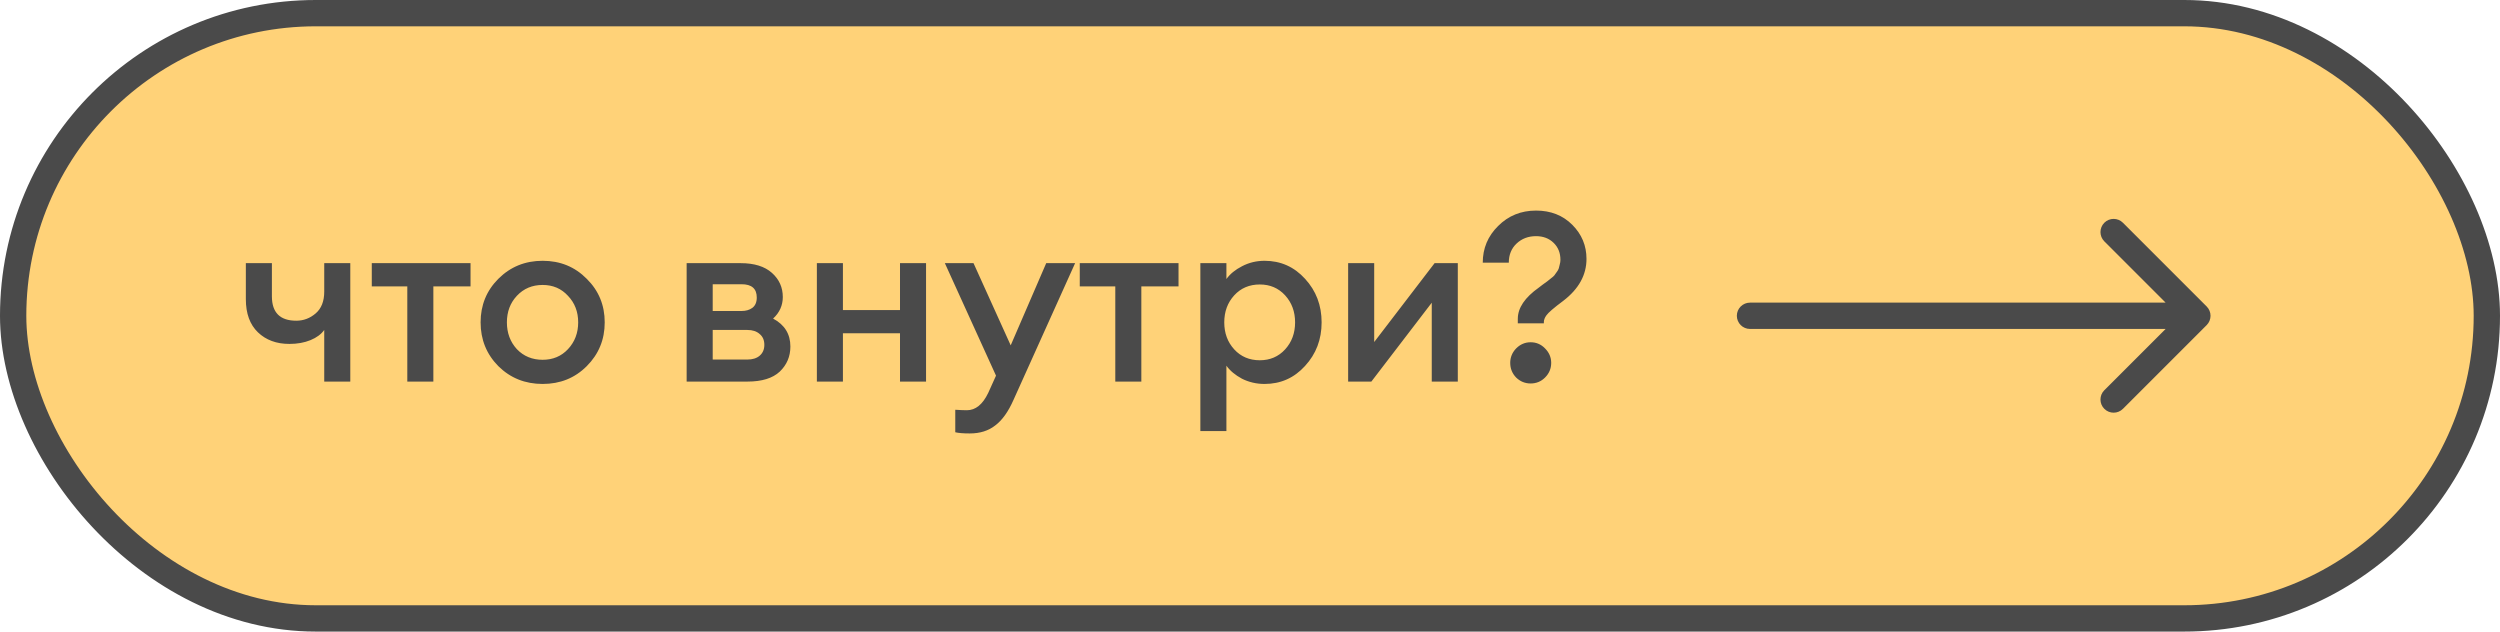
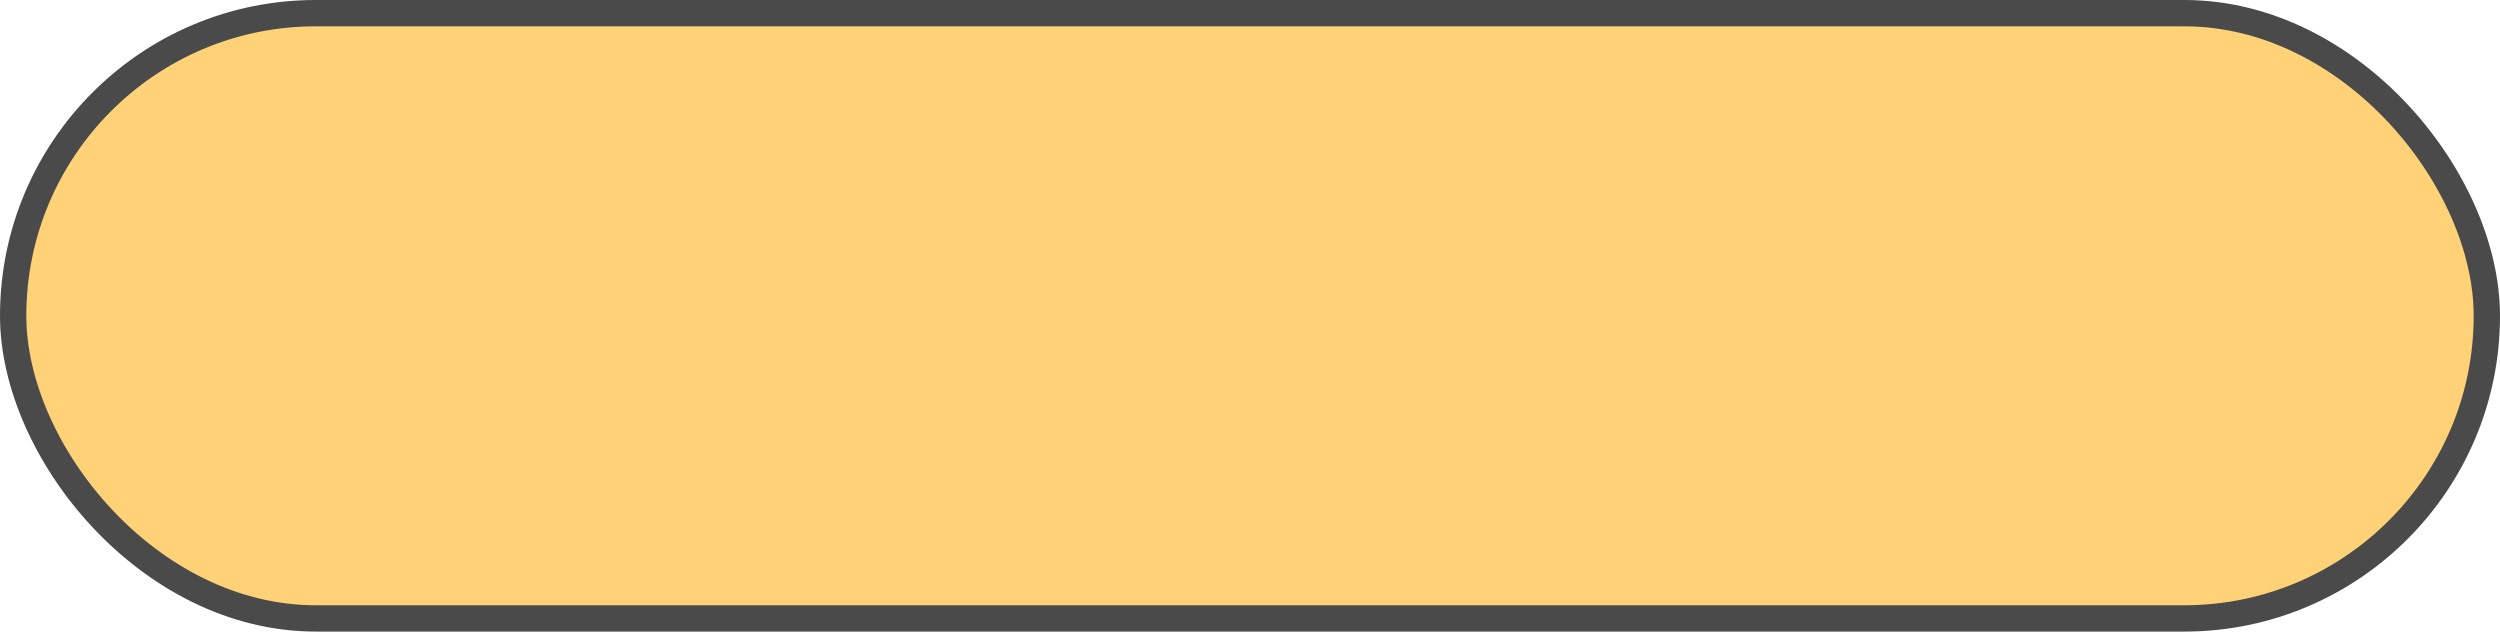
<svg xmlns="http://www.w3.org/2000/svg" width="190" height="48" viewBox="0 0 190 48" fill="none">
  <rect x="1" y="1" width="188" height="46" rx="23" fill="#FFD278" />
  <rect x="1" y="1" width="188" height="46" rx="23" stroke="#4A4A4A" stroke-width="2" />
-   <path d="M133 23C132.448 23 132 23.448 132 24C132 24.552 132.448 25 133 25L133 23ZM167.707 24.707C168.098 24.317 168.098 23.683 167.707 23.293L161.343 16.929C160.953 16.538 160.319 16.538 159.929 16.929C159.538 17.32 159.538 17.953 159.929 18.343L165.586 24L159.929 29.657C159.538 30.047 159.538 30.68 159.929 31.071C160.319 31.462 160.953 31.462 161.343 31.071L167.707 24.707ZM133 25L167 25L167 23L133 23L133 25Z" fill="#4A4A4A" />
-   <path d="M26.622 29H24.642V25.076C24.414 25.4 24.066 25.658 23.598 25.85C23.13 26.042 22.596 26.138 21.996 26.138C21.012 26.138 20.214 25.844 19.602 25.256C18.99 24.668 18.684 23.828 18.684 22.736V20H20.664V22.52C20.664 23.756 21.282 24.374 22.518 24.374C23.07 24.374 23.562 24.188 23.994 23.816C24.426 23.444 24.642 22.892 24.642 22.16V20H26.622V29ZM30.955 29V21.764H28.255V20H35.761V21.764H32.935V29H30.955ZM44.59 27.83C43.69 28.73 42.574 29.18 41.242 29.18C39.91 29.18 38.788 28.73 37.876 27.83C36.976 26.918 36.526 25.808 36.526 24.5C36.526 23.192 36.976 22.088 37.876 21.188C38.788 20.276 39.91 19.82 41.242 19.82C42.574 19.82 43.69 20.276 44.59 21.188C45.502 22.088 45.958 23.192 45.958 24.5C45.958 25.808 45.502 26.918 44.59 27.83ZM41.242 27.344C42.022 27.344 42.664 27.074 43.168 26.534C43.684 25.982 43.942 25.304 43.942 24.5C43.942 23.696 43.684 23.024 43.168 22.484C42.664 21.932 42.022 21.656 41.242 21.656C40.45 21.656 39.796 21.932 39.28 22.484C38.776 23.024 38.524 23.696 38.524 24.5C38.524 25.304 38.776 25.982 39.28 26.534C39.796 27.074 40.45 27.344 41.242 27.344ZM52.185 29V20H56.289C57.322 20 58.114 20.246 58.666 20.738C59.218 21.23 59.493 21.842 59.493 22.574C59.493 23.21 59.248 23.756 58.755 24.212C59.632 24.68 60.069 25.388 60.069 26.336C60.069 27.092 59.8 27.728 59.26 28.244C58.719 28.748 57.904 29 56.812 29H52.185ZM54.166 27.326H56.794C57.19 27.326 57.502 27.23 57.73 27.038C57.969 26.834 58.09 26.558 58.09 26.21C58.09 25.85 57.969 25.574 57.73 25.382C57.502 25.178 57.19 25.076 56.794 25.076H54.166V27.326ZM54.166 23.636H56.361C56.685 23.636 56.956 23.558 57.172 23.402C57.4 23.234 57.514 22.97 57.514 22.61C57.514 21.938 57.13 21.602 56.361 21.602H54.166V23.636ZM62.082 29V20H64.062V23.564H68.4V20H70.38V29H68.4V25.328H64.062V29H62.082ZM81.709 20L77.029 30.386C76.633 31.286 76.171 31.934 75.643 32.33C75.127 32.738 74.479 32.942 73.699 32.942C73.219 32.942 72.853 32.912 72.601 32.852V31.142C72.961 31.166 73.255 31.178 73.483 31.178C74.143 31.178 74.683 30.74 75.103 29.864L75.697 28.55L71.809 20H73.987L76.813 26.246L79.513 20H81.709ZM84.762 29V21.764H82.062V20H89.568V21.764H86.742V29H84.762ZM93.207 32.762H91.227V20H93.207V21.206C93.483 20.822 93.879 20.498 94.394 20.234C94.922 19.958 95.493 19.82 96.105 19.82C97.329 19.82 98.355 20.276 99.183 21.188C100.023 22.1 100.443 23.204 100.443 24.5C100.443 25.796 100.023 26.9 99.183 27.812C98.355 28.724 97.329 29.18 96.105 29.18C95.493 29.18 94.922 29.048 94.394 28.784C93.879 28.508 93.483 28.178 93.207 27.794V32.762ZM95.745 27.38C96.525 27.38 97.166 27.104 97.671 26.552C98.174 26 98.427 25.316 98.427 24.5C98.427 23.684 98.174 23 97.671 22.448C97.166 21.896 96.525 21.62 95.745 21.62C94.953 21.62 94.305 21.896 93.8 22.448C93.296 23 93.044 23.684 93.044 24.5C93.044 25.316 93.296 26 93.8 26.552C94.305 27.104 94.953 27.38 95.745 27.38ZM104.223 29H102.459V20H104.439V25.994L109.029 20H110.793V29H108.813V23.006L104.223 29ZM115.353 24.572V24.23C115.353 23.402 115.887 22.61 116.955 21.854C116.991 21.83 117.093 21.752 117.261 21.62C117.441 21.488 117.549 21.41 117.585 21.386C117.633 21.35 117.723 21.278 117.855 21.17C117.999 21.062 118.089 20.984 118.125 20.936C118.161 20.876 118.221 20.792 118.305 20.684C118.389 20.576 118.443 20.48 118.467 20.396C118.491 20.312 118.515 20.216 118.539 20.108C118.575 19.988 118.593 19.868 118.593 19.748C118.593 19.22 118.419 18.788 118.071 18.452C117.723 18.116 117.279 17.948 116.739 17.948C116.151 17.948 115.659 18.134 115.263 18.506C114.867 18.878 114.669 19.364 114.669 19.964H112.689C112.689 18.872 113.079 17.942 113.859 17.174C114.639 16.394 115.599 16.004 116.739 16.004C117.855 16.004 118.773 16.364 119.493 17.084C120.213 17.804 120.573 18.668 120.573 19.676C120.573 20.9 119.985 21.962 118.809 22.862C118.101 23.39 117.675 23.756 117.531 23.96C117.399 24.14 117.333 24.314 117.333 24.482V24.572H115.353ZM116.325 29.144C115.905 29.144 115.539 28.994 115.227 28.694C114.927 28.382 114.777 28.01 114.777 27.578C114.777 27.158 114.927 26.792 115.227 26.48C115.539 26.168 115.905 26.012 116.325 26.012C116.757 26.012 117.123 26.168 117.423 26.48C117.735 26.792 117.891 27.158 117.891 27.578C117.891 28.01 117.735 28.382 117.423 28.694C117.123 28.994 116.757 29.144 116.325 29.144Z" fill="#4A4A4A" />
</svg>